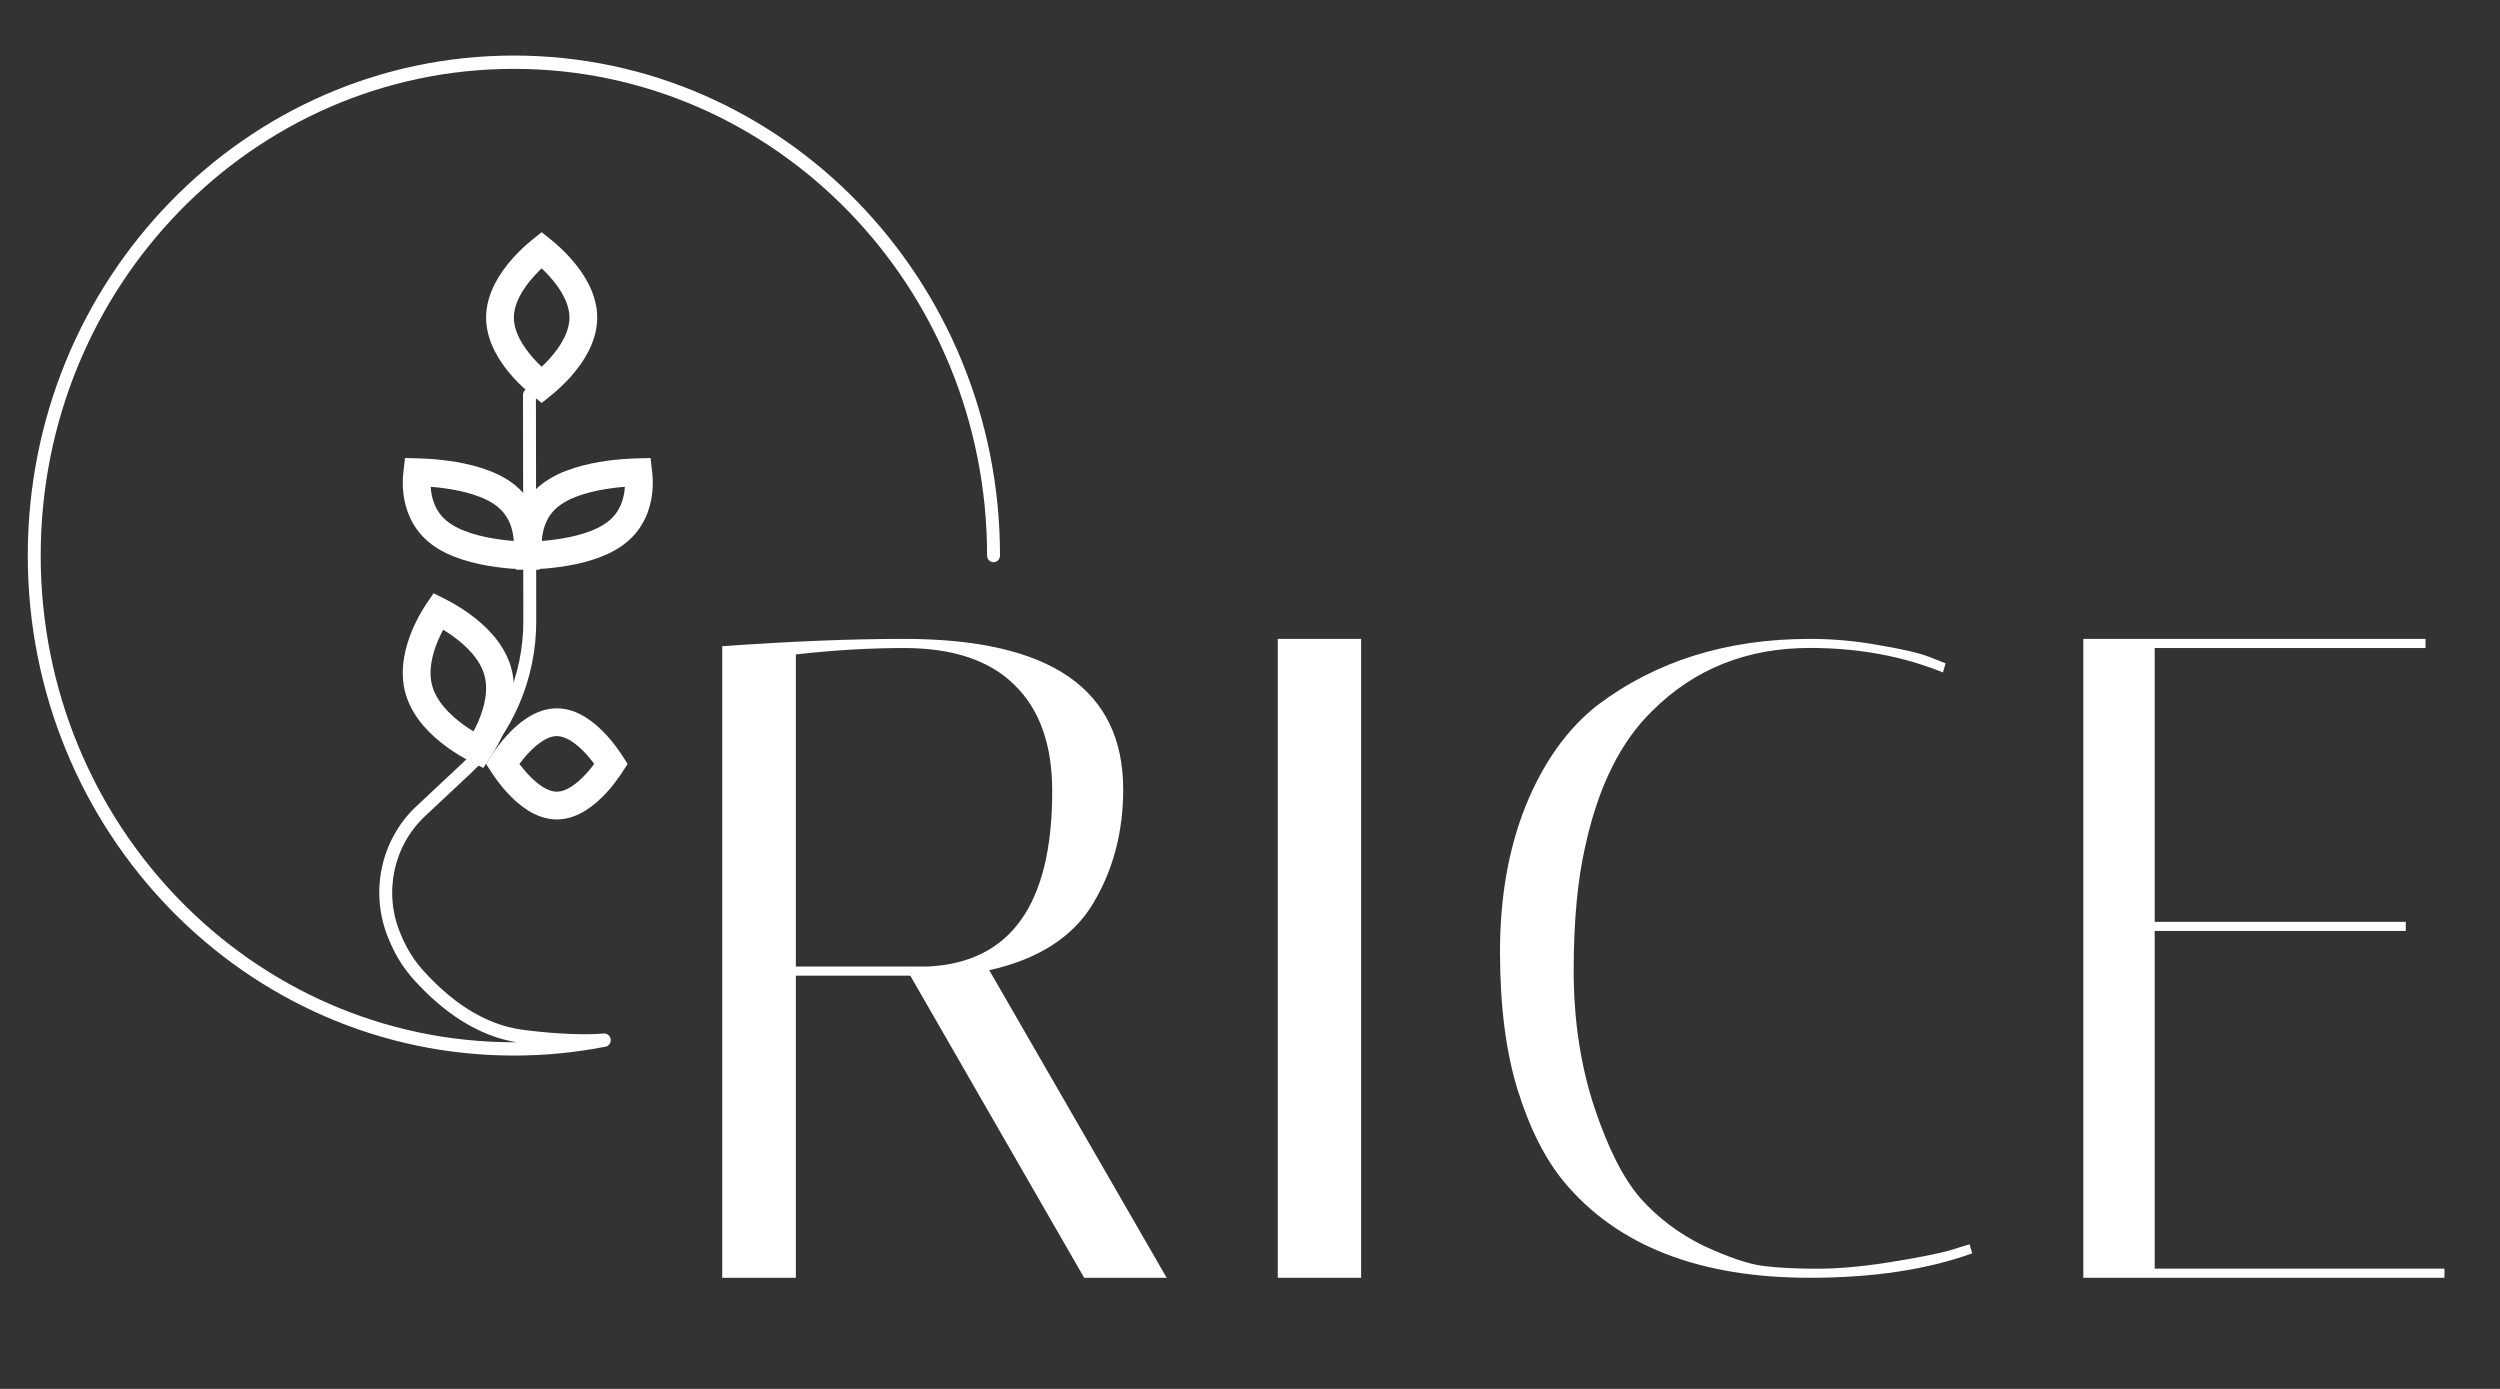
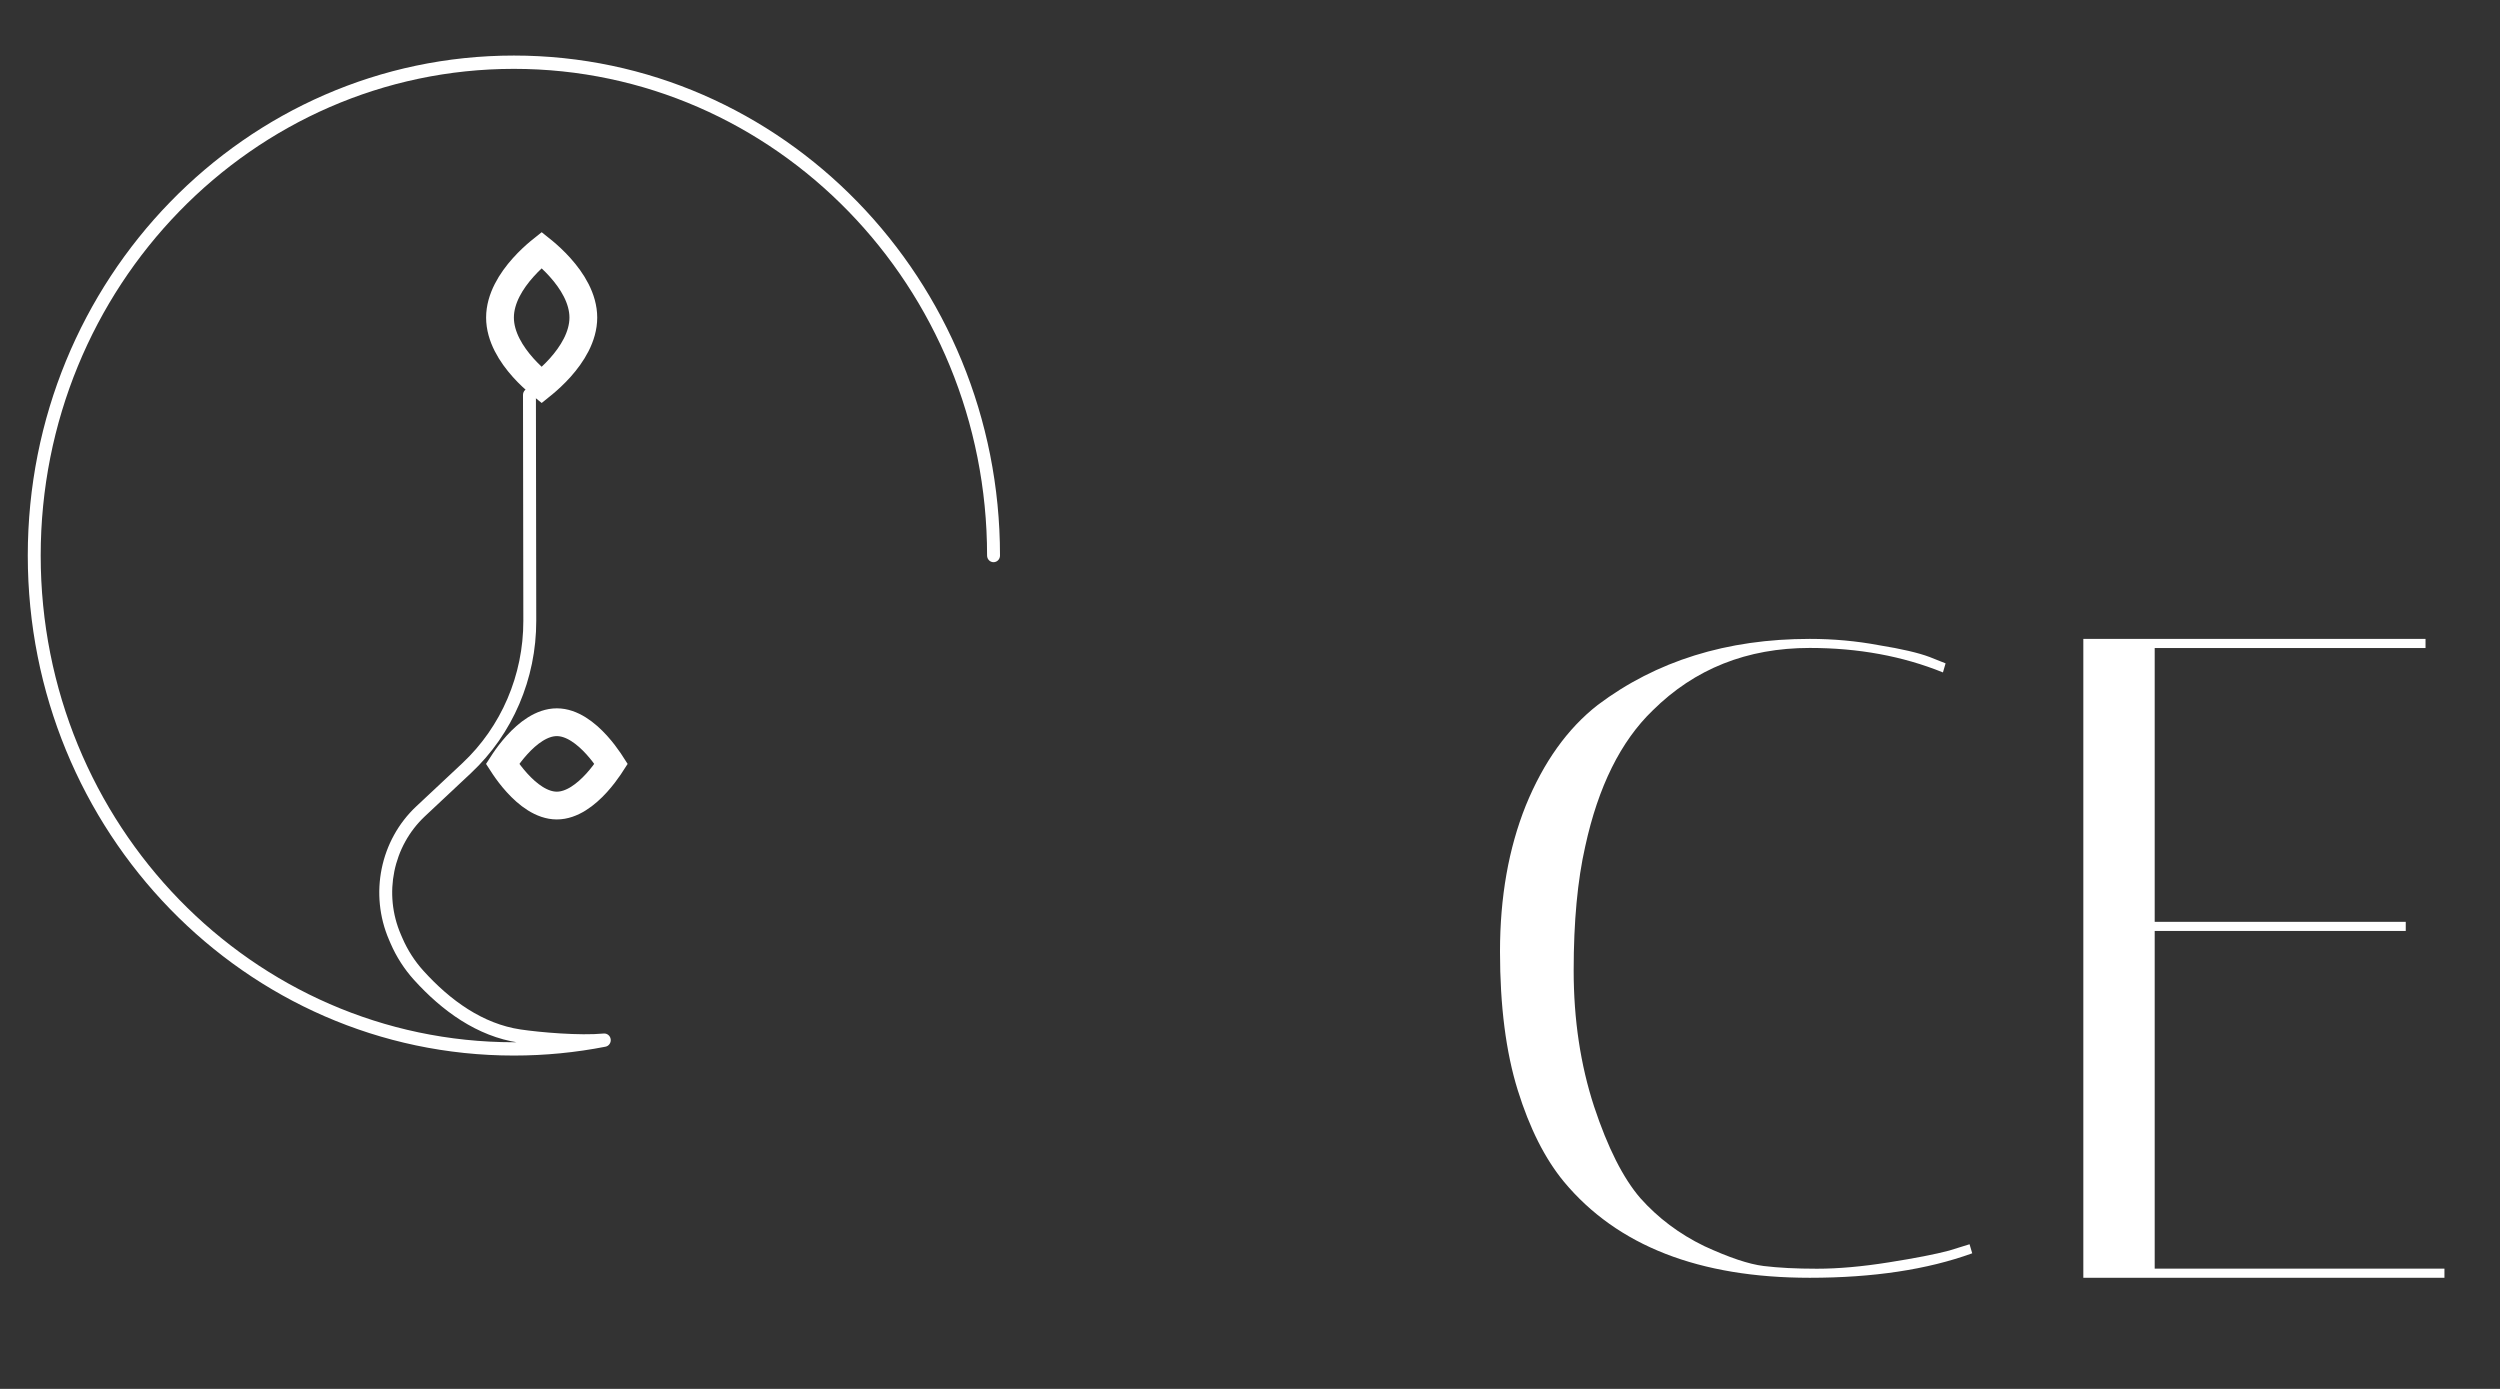
<svg xmlns="http://www.w3.org/2000/svg" width="90" height="50" viewBox="0 0 90 50" fill="none">
  <rect x="0" y="0" width="90" height="50" fill="#333333" stroke="none" />
-   <path d="M22.168 19.192C21.613 19.614 20.784 19.82 20.063 19.918C19.706 19.967 19.386 19.988 19.155 19.996C19.108 19.998 19.064 19.999 19.025 20C19.022 19.974 19.018 19.945 19.015 19.913C18.999 19.758 18.99 19.542 19.018 19.299C19.074 18.806 19.277 18.229 19.832 17.808C20.387 17.386 21.216 17.18 21.937 17.082C22.293 17.033 22.614 17.012 22.845 17.004C22.892 17.002 22.936 17.001 22.975 17C22.978 17.026 22.982 17.055 22.985 17.087C23.001 17.242 23.01 17.458 22.982 17.701C22.926 18.194 22.723 18.771 22.168 19.192Z" stroke="white" />
-   <path d="M15.832 19.192C16.387 19.614 17.216 19.82 17.937 19.918C18.293 19.967 18.614 19.988 18.845 19.996C18.892 19.998 18.936 19.999 18.975 20C18.978 19.974 18.982 19.945 18.985 19.913C19.001 19.758 19.01 19.542 18.982 19.299C18.926 18.806 18.723 18.229 18.168 17.808C17.613 17.386 16.784 17.18 16.063 17.082C15.707 17.033 15.386 17.012 15.155 17.004C15.108 17.002 15.064 17.001 15.025 17C15.022 17.026 15.018 17.055 15.015 17.087C14.999 17.242 14.99 17.458 15.018 17.701C15.074 18.194 15.277 18.771 15.832 19.192Z" stroke="white" />
-   <path d="M15.086 24.85C15.29 25.552 15.858 26.112 16.403 26.504C16.673 26.698 16.929 26.846 17.119 26.945C17.157 26.966 17.193 26.984 17.225 27C17.244 26.971 17.265 26.939 17.288 26.904C17.398 26.73 17.54 26.483 17.669 26.191C17.928 25.599 18.118 24.852 17.914 24.15C17.71 23.448 17.142 22.888 16.597 22.496C16.327 22.302 16.071 22.154 15.882 22.055C15.843 22.034 15.807 22.016 15.775 22C15.755 22.029 15.735 22.061 15.712 22.096C15.602 22.27 15.46 22.517 15.331 22.809C15.072 23.401 14.882 24.148 15.086 24.85Z" stroke="white" />
  <path d="M20.046 29C19.503 29 18.996 28.605 18.612 28.181C18.422 27.972 18.268 27.762 18.162 27.605C18.136 27.566 18.112 27.531 18.092 27.5C18.112 27.469 18.136 27.434 18.162 27.395C18.268 27.238 18.422 27.028 18.612 26.819C18.996 26.395 19.503 26 20.046 26C20.589 26 21.096 26.395 21.481 26.819C21.67 27.028 21.824 27.238 21.931 27.395C21.957 27.434 21.98 27.469 22 27.5C21.98 27.531 21.957 27.566 21.931 27.605C21.824 27.762 21.67 27.972 21.481 28.181C21.096 28.605 20.589 29 20.046 29ZM18 27.349C18 27.349 18 27.349 18 27.349Z" stroke="white" />
  <path d="M21 11.433C21 12.121 20.594 12.759 20.165 13.238C19.953 13.474 19.74 13.666 19.581 13.799C19.552 13.823 19.525 13.845 19.5 13.865C19.475 13.845 19.448 13.823 19.419 13.799C19.26 13.666 19.047 13.474 18.835 13.238C18.406 12.759 18 12.121 18 11.433C18 10.744 18.406 10.106 18.835 9.628C19.047 9.391 19.26 9.199 19.419 9.066C19.448 9.042 19.475 9.02 19.5 9C19.525 9.02 19.552 9.042 19.581 9.066C19.74 9.199 19.953 9.391 20.165 9.628C20.594 10.106 21 10.744 21 11.433Z" stroke="white" />
-   <path d="M26 23.263C28.47 23.088 30.652 23 32.547 23C37.806 23 40.435 24.807 40.435 28.422C40.435 29.955 40.073 31.324 39.349 32.529C38.626 33.733 37.38 34.533 35.613 34.927L42 46H39.03L32.77 35.124H28.651V46H26V23.263ZM32.547 23.329C31.312 23.329 30.013 23.405 28.651 23.559V34.796H33.377C36.379 34.664 37.88 32.562 37.88 28.487C37.88 26.822 37.433 25.552 36.539 24.676C35.645 23.778 34.314 23.329 32.547 23.329Z" fill="white" />
-   <path d="M46 23.329V23H49V23.329V45.671V46H46V45.671V23.329Z" fill="white" />
  <path d="M65.152 46C61.169 46 58.218 44.847 56.301 42.542C55.619 41.715 55.065 40.617 54.639 39.247C54.213 37.877 54 36.213 54 34.255C54 32.298 54.309 30.547 54.927 29.003C55.566 27.437 56.429 26.23 57.515 25.381C59.624 23.794 62.17 23 65.152 23C66.004 23 66.835 23.076 67.645 23.228C68.454 23.359 69.061 23.5 69.466 23.652L70.041 23.881L69.946 24.207C68.497 23.62 66.899 23.326 65.152 23.326C62.894 23.326 61.009 24.077 59.496 25.577C58.346 26.686 57.536 28.318 57.068 30.471C56.791 31.689 56.652 33.179 56.652 34.94C56.652 36.702 56.897 38.333 57.387 39.834C57.877 41.313 58.431 42.411 59.049 43.129C59.688 43.847 60.455 44.423 61.35 44.858C62.244 45.271 62.958 45.511 63.491 45.576C64.023 45.641 64.662 45.674 65.408 45.674C66.175 45.674 67.038 45.598 67.996 45.445C68.955 45.293 69.679 45.152 70.169 45.021L70.904 44.793L71 45.119C69.381 45.706 67.432 46 65.152 46Z" fill="white" />
  <path d="M87.319 23V23.329H77.569V33.186H86.607V33.514H77.569V45.671H88V46H75V23H87.319Z" fill="white" />
  <path d="M19.293 14.217C19.293 14.085 19.188 13.978 19.06 13.978C18.931 13.978 18.827 14.086 18.828 14.218L19.293 14.217ZM21.755 37.446L21.798 37.681C21.92 37.657 22.002 37.539 21.985 37.412C21.968 37.286 21.857 37.196 21.733 37.207L21.755 37.446ZM35.535 20C35.535 20.132 35.639 20.239 35.767 20.239C35.896 20.239 36 20.132 36 20H35.535ZM15.3 29.383L16.958 27.829L16.645 27.475L14.986 29.029L15.3 29.383ZM19.305 22.351L19.293 14.217L18.828 14.218L18.84 22.352L19.305 22.351ZM21.733 37.207C20.872 37.288 19.457 37.167 18.742 37.061L18.676 37.534C19.404 37.643 20.86 37.77 21.776 37.684L21.733 37.207ZM14.486 33.77L14.431 33.642L14.006 33.836L14.061 33.964L14.486 33.77ZM15.245 34.95C14.93 34.603 14.674 34.204 14.486 33.77L14.061 33.964C14.27 34.447 14.555 34.89 14.904 35.276L15.245 34.95ZM18.742 37.061C17.383 36.859 16.212 36.019 15.245 34.95L14.904 35.276C15.91 36.387 17.171 37.311 18.676 37.534L18.742 37.061ZM16.958 27.829C18.456 26.425 19.308 24.436 19.305 22.351L18.84 22.352C18.843 24.301 18.046 26.162 16.645 27.475L16.958 27.829ZM14.986 29.029C13.687 30.247 13.292 32.184 14.006 33.836L14.431 33.642C13.798 32.178 14.148 30.462 15.3 29.383L14.986 29.029ZM18.5 37.521C9.092 37.521 1.465 29.677 1.465 20H1C1 29.941 8.835 38 18.5 38V37.521ZM1.465 20C1.465 10.323 9.092 2.479 18.5 2.479V2C8.835 2 1 10.059 1 20H1.465ZM18.5 2.479C27.908 2.479 35.535 10.323 35.535 20H36C36 10.059 28.165 2 18.5 2V2.479ZM21.711 37.211C20.671 37.415 19.598 37.521 18.5 37.521V38C19.627 38 20.73 37.89 21.798 37.681L21.711 37.211Z" fill="white" />
</svg>